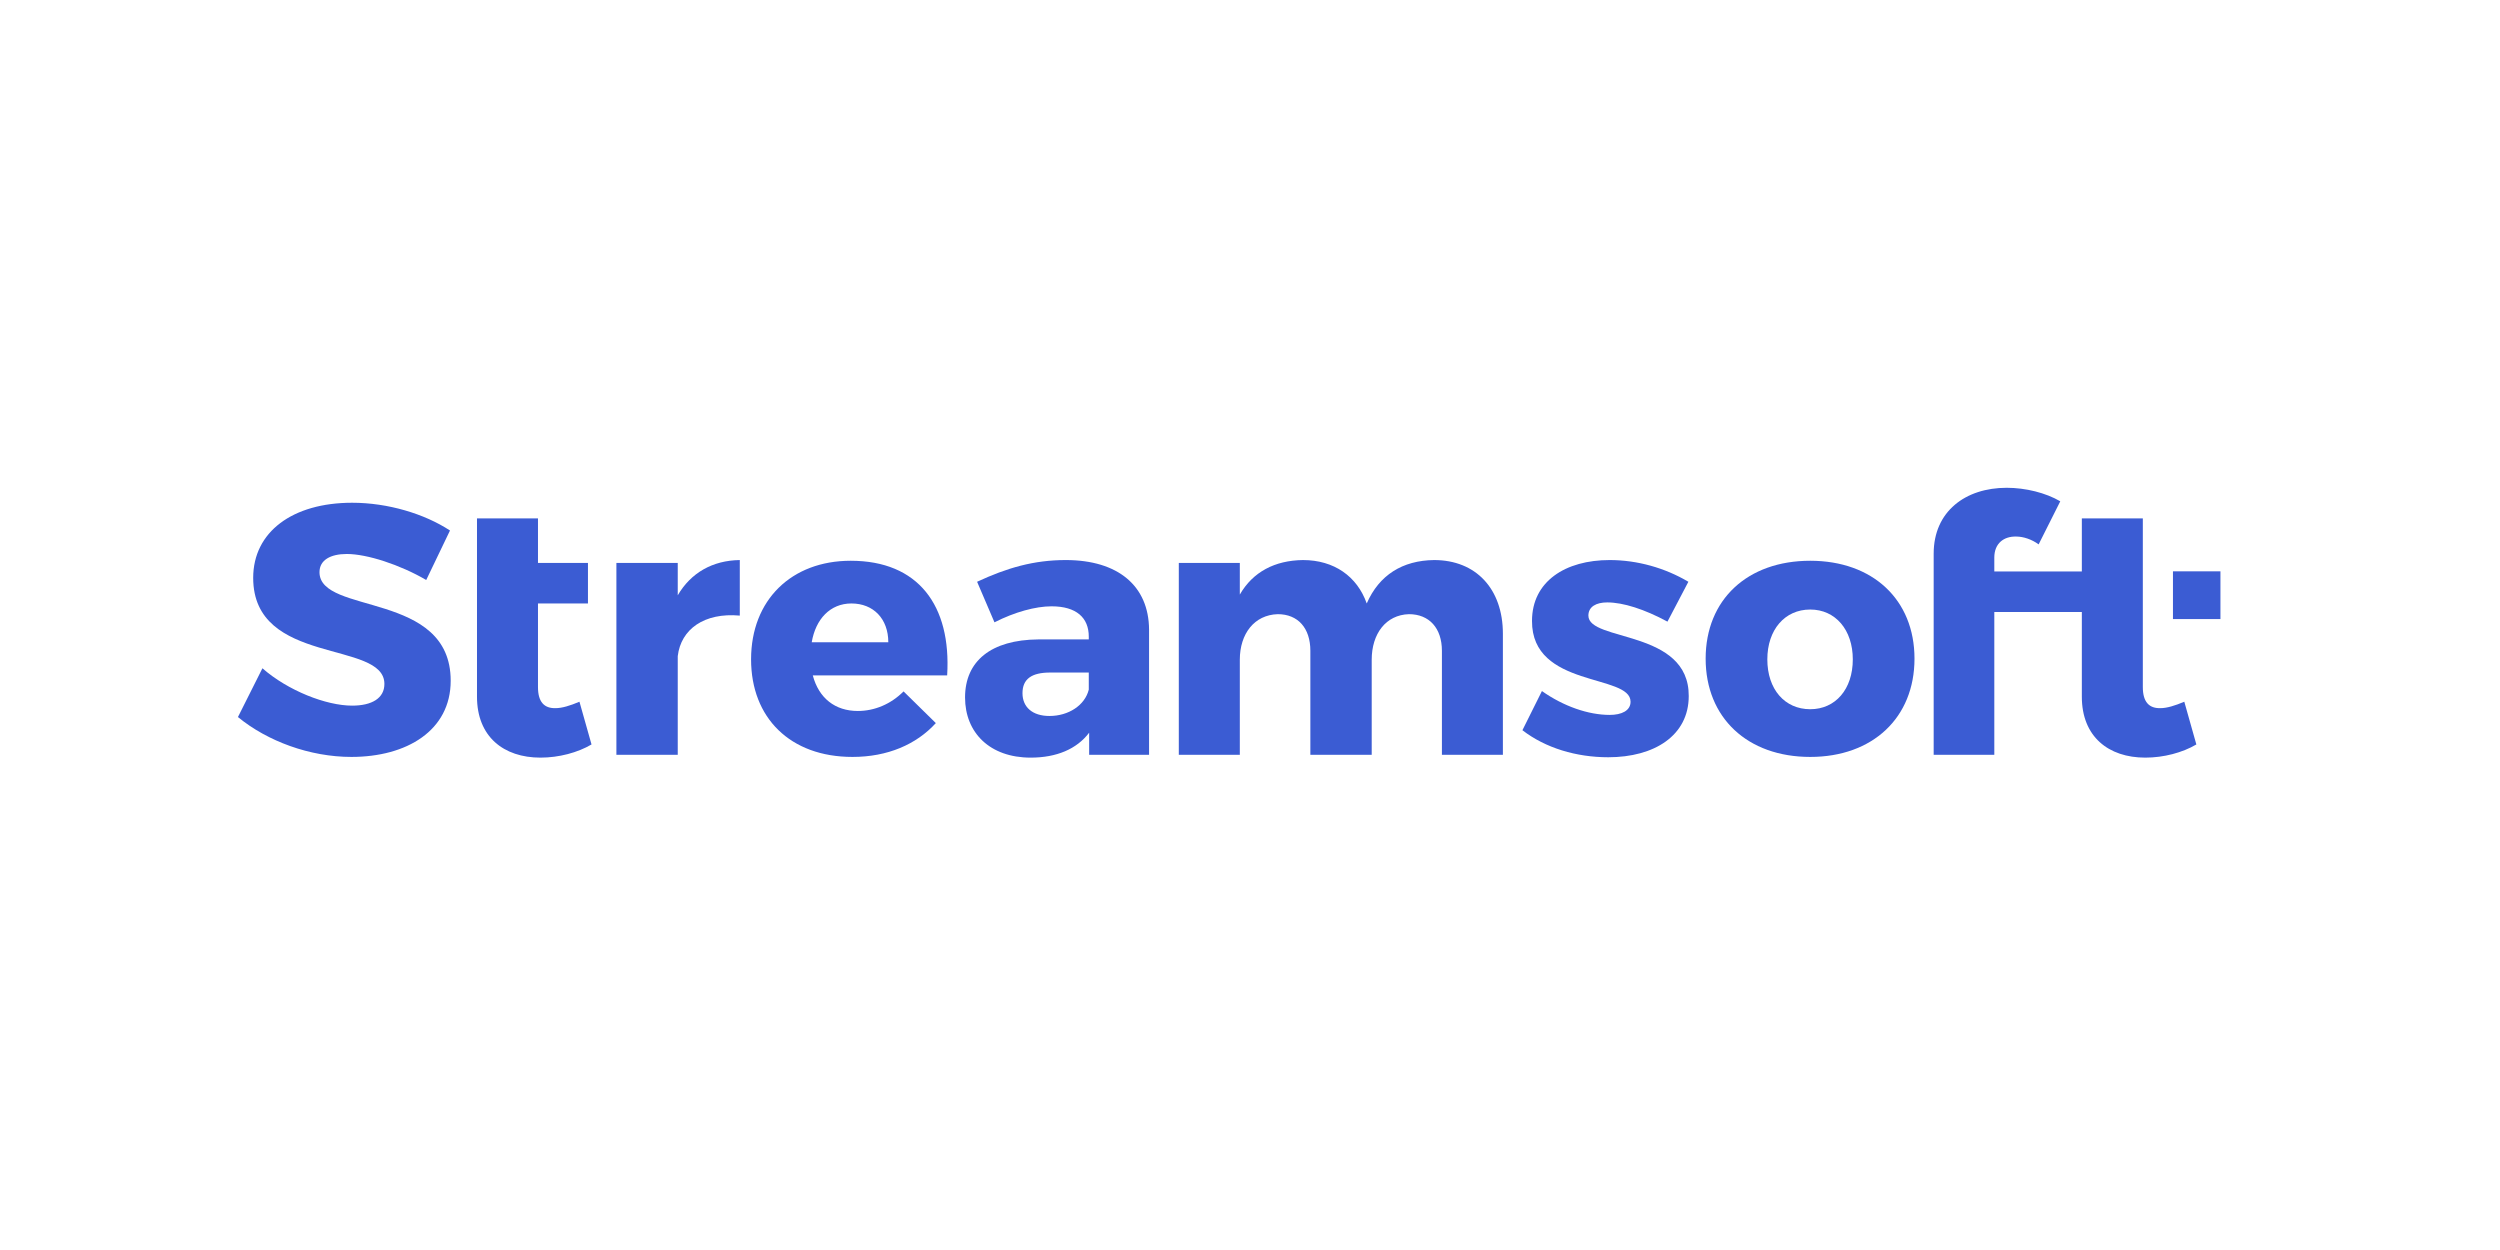
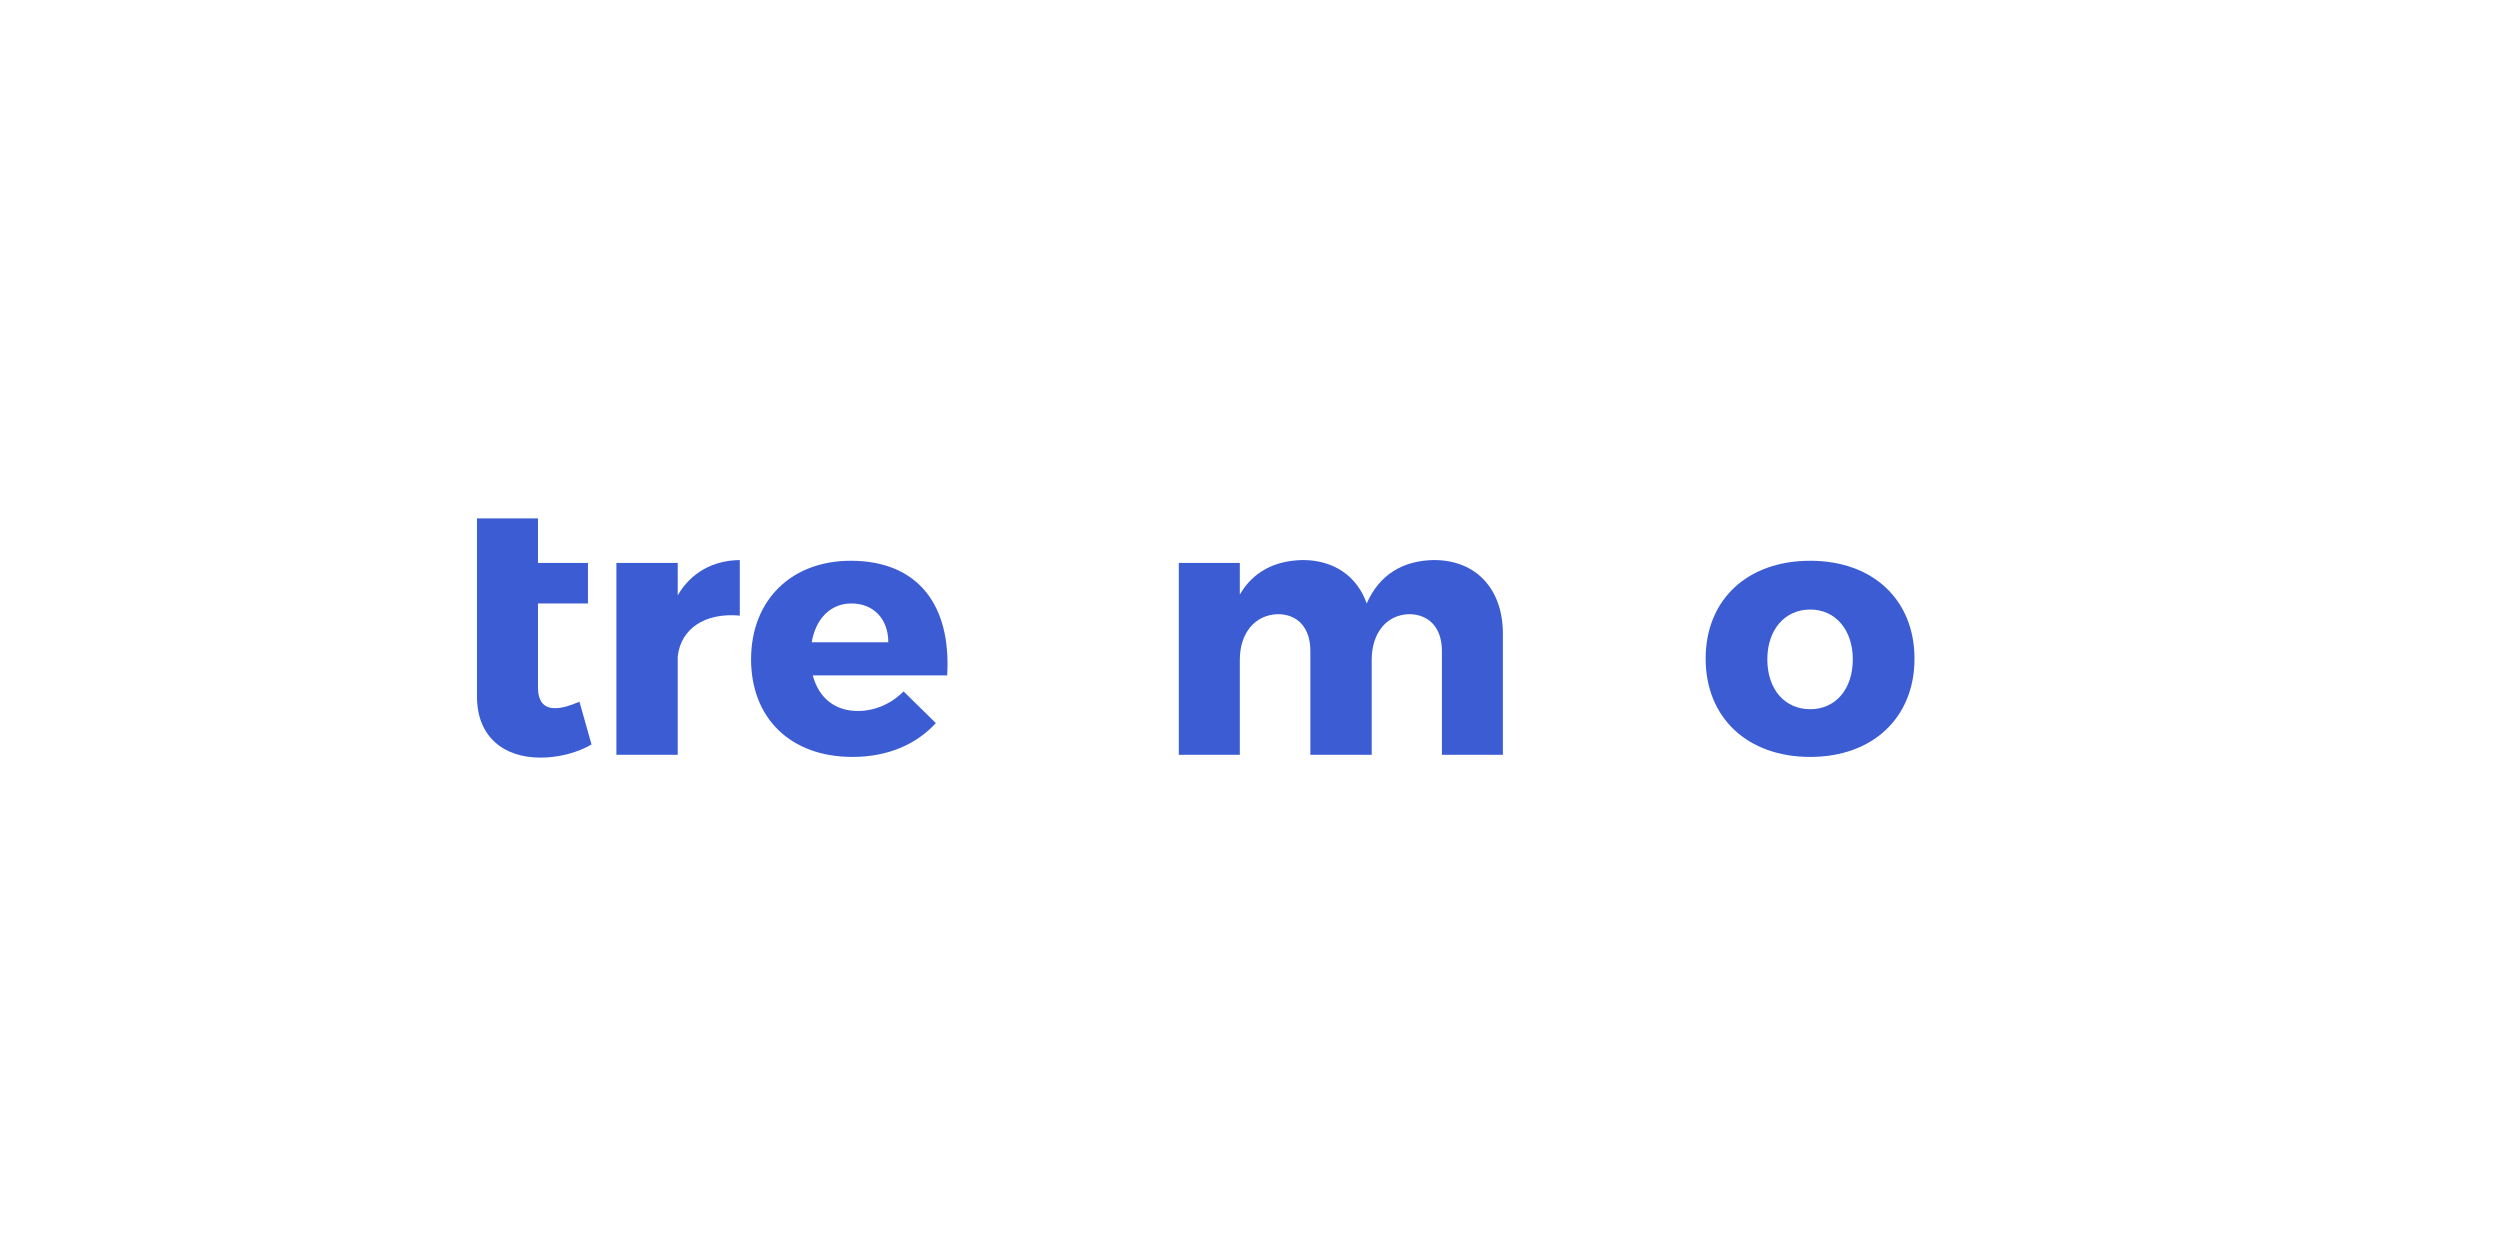
<svg xmlns="http://www.w3.org/2000/svg" width="1000" zoomAndPan="magnify" viewBox="0 0 750 375" height="500" preserveAspectRatio="xMidYMid meet" version="1.0">
  <defs>
    <clipPath id="e03014096c">
      <path d="M 71.383 150 L 136 150 L 136 227.312 L 71.383 227.312 Z M 71.383 150 " clip-rule="nonzero" />
    </clipPath>
    <clipPath id="68c0f1fcc8">
      <path d="M 143 155 L 178 155 L 178 227.312 L 143 227.312 Z M 143 155 " clip-rule="nonzero" />
    </clipPath>
    <clipPath id="be3bbc012e">
      <path d="M 225 168 L 285 168 L 285 227.312 L 225 227.312 Z M 225 168 " clip-rule="nonzero" />
    </clipPath>
    <clipPath id="386dfaa3ae">
-       <path d="M 289 168 L 345 168 L 345 227.312 L 289 227.312 Z M 289 168 " clip-rule="nonzero" />
-     </clipPath>
+       </clipPath>
    <clipPath id="2bd86ab85f">
      <path d="M 456 168 L 507 168 L 507 227.312 L 456 227.312 Z M 456 168 " clip-rule="nonzero" />
    </clipPath>
    <clipPath id="4e8afa4eeb">
      <path d="M 511 168 L 575 168 L 575 227.312 L 511 227.312 Z M 511 168 " clip-rule="nonzero" />
    </clipPath>
    <clipPath id="0b622e683d">
-       <path d="M 580 146.312 L 659 146.312 L 659 227.312 L 580 227.312 Z M 580 146.312 " clip-rule="nonzero" />
+       <path d="M 580 146.312 L 659 146.312 L 659 227.312 L 580 227.312 Z " clip-rule="nonzero" />
    </clipPath>
    <clipPath id="f8d3644533">
      <path d="M 651 171 L 666.133 171 L 666.133 186 L 651 186 Z M 651 171 " clip-rule="nonzero" />
    </clipPath>
  </defs>
  <g clip-path="url(#e03014096c)">
-     <path fill="#3b5cd3" d="M 95.848 171.648 C 95.848 168.016 99.148 166.195 104.043 166.195 C 110.105 166.195 119.996 169.406 127.867 174 L 134.996 159.152 C 127.332 154.133 116.375 150.824 105.637 150.824 C 87.758 150.824 75.957 159.578 75.957 173.355 C 75.957 199.844 115.32 191.938 115.32 205.184 C 115.32 209.453 111.594 211.691 105.637 211.691 C 97.871 211.691 86.387 207.203 78.727 200.484 L 71.383 215.113 C 80.215 222.375 92.977 227.078 105.426 227.078 C 122.016 227.078 135.207 219.172 135.207 204.219 C 135.207 177.203 95.848 184.566 95.848 171.648 " fill-opacity="1" fill-rule="nonzero" />
-   </g>
+     </g>
  <g clip-path="url(#68c0f1fcc8)">
    <path fill="#3b5cd3" d="M 166.707 212.445 C 163.305 212.547 161.395 210.629 161.395 206.141 L 161.395 181.039 L 176.387 181.039 L 176.387 168.871 L 161.395 168.871 L 161.395 155.516 L 143.098 155.516 L 143.098 209.023 C 143.098 220.984 151.07 227.289 162.137 227.289 C 167.664 227.289 173.301 225.789 177.457 223.336 L 173.836 210.516 C 171.074 211.691 168.621 212.445 166.707 212.445 " fill-opacity="1" fill-rule="nonzero" />
  </g>
  <path fill="#3b5cd3" d="M 203.324 178.586 L 203.324 168.871 L 184.918 168.871 L 184.918 226.434 L 203.324 226.434 L 203.324 196.844 C 204.277 188.734 211.301 183.719 221.938 184.68 L 221.938 168.016 C 213.746 168.125 207.254 171.863 203.324 178.586 " fill-opacity="1" fill-rule="nonzero" />
  <g clip-path="url(#be3bbc012e)">
    <path fill="#3b5cd3" d="M 243.516 192.688 C 244.688 185.742 249.047 181.039 255.43 181.039 C 262.023 181.039 266.492 185.637 266.492 192.688 C 266.492 192.688 243.516 192.688 243.516 192.688 Z M 255.219 168.227 C 237.453 168.227 225.324 179.977 225.324 197.816 C 225.324 215.324 237.027 227.078 255.746 227.078 C 266.281 227.078 274.898 223.336 280.75 216.93 L 271.07 207.422 C 267.234 211.266 262.344 213.293 257.348 213.293 C 250.535 213.293 245.641 209.453 243.836 202.617 L 284.148 202.617 C 285.43 181.582 275.43 168.227 255.219 168.227 " fill-opacity="1" fill-rule="nonzero" />
  </g>
  <g clip-path="url(#386dfaa3ae)">
    <path fill="#3b5cd3" d="M 326.633 206.887 C 325.465 211.59 320.578 214.793 314.828 214.793 C 309.719 214.793 306.746 212.121 306.746 207.957 C 306.746 203.684 309.508 201.762 315.043 201.762 L 326.633 201.762 C 326.633 201.762 326.633 206.887 326.633 206.887 Z M 319.719 168.016 C 310.145 168.016 302.07 170.367 293.129 174.531 L 298.34 186.699 C 304.406 183.605 310.68 181.895 315.469 181.895 C 322.918 181.895 326.633 185.32 326.633 190.977 L 326.633 191.824 L 311.527 191.824 C 297.277 191.938 289.516 198.348 289.516 209.238 C 289.516 219.812 296.957 227.289 309.191 227.289 C 316.957 227.289 323.02 224.727 326.746 219.812 L 326.746 226.434 L 344.719 226.434 L 344.719 188.832 C 344.613 175.809 335.469 168.016 319.719 168.016 " fill-opacity="1" fill-rule="nonzero" />
  </g>
  <path fill="#3b5cd3" d="M 430.242 168.016 C 420.762 168.125 413.746 172.5 410.02 181.039 C 407.152 172.926 400.242 168.016 390.879 168.016 C 382.477 168.125 375.879 171.543 371.945 178.375 L 371.945 168.871 L 353.641 168.871 L 353.641 226.434 L 371.945 226.434 L 371.945 197.914 C 371.945 190.121 376.301 184.461 383.324 184.25 C 389.391 184.25 393.109 188.414 393.109 195.246 L 393.109 226.434 L 411.512 226.434 L 411.512 197.914 C 411.512 190.121 415.77 184.461 422.68 184.25 C 428.746 184.25 432.574 188.414 432.574 195.246 L 432.574 226.434 L 450.867 226.434 L 450.867 190.121 C 450.867 176.668 442.785 168.016 430.242 168.016 " fill-opacity="1" fill-rule="nonzero" />
  <g clip-path="url(#2bd86ab85f)">
-     <path fill="#3b5cd3" d="M 476.516 184.68 C 476.516 182.008 478.855 180.723 482.16 180.723 C 486.941 180.723 493.324 182.754 500.238 186.492 L 506.512 174.531 C 499.488 170.367 491.191 168.016 482.902 168.016 C 469.605 168.016 459.602 174.422 459.602 186.281 C 459.492 206.461 489.168 202.086 489.168 210.516 C 489.168 213.191 486.512 214.473 482.902 214.473 C 476.516 214.473 469.07 211.902 462.578 207.316 L 456.727 219.066 C 463.645 224.402 472.895 227.176 482.473 227.176 C 496.305 227.176 506.621 220.668 506.621 208.812 C 506.723 188.734 476.516 192.578 476.516 184.68 " fill-opacity="1" fill-rule="nonzero" />
-   </g>
+     </g>
  <g clip-path="url(#4e8afa4eeb)">
    <path fill="#3b5cd3" d="M 543.07 212.766 C 535.414 212.766 530.199 206.785 530.199 197.816 C 530.199 188.945 535.414 182.859 543.07 182.859 C 550.629 182.859 555.84 188.945 555.84 197.816 C 555.84 206.785 550.629 212.766 543.07 212.766 M 543.07 168.227 C 524.242 168.227 511.695 179.867 511.695 197.598 C 511.695 215.328 524.242 227.078 543.07 227.078 C 561.797 227.078 574.348 215.324 574.348 197.598 C 574.348 179.875 561.797 168.227 543.07 168.227 " fill-opacity="1" fill-rule="nonzero" />
  </g>
  <g clip-path="url(#0b622e683d)">
-     <path fill="#3b5cd3" d="M 648.164 212.445 C 644.762 212.547 642.848 210.629 642.848 206.141 L 642.848 155.516 L 624.551 155.516 L 624.551 171.434 L 598.293 171.434 L 598.293 167.266 C 598.293 162.996 601.16 160.863 604.883 160.965 C 607.008 160.965 609.566 161.82 611.59 163.316 L 618.082 150.391 C 613.715 147.832 607.656 146.336 602.012 146.336 C 589.68 146.336 580.102 153.383 580.102 166.094 L 580.102 226.434 L 598.293 226.434 L 598.293 183.605 L 624.551 183.605 L 624.551 209.023 C 624.551 220.984 632.531 227.289 643.586 227.289 C 649.121 227.289 654.754 225.789 658.906 223.336 L 655.289 210.516 C 652.527 211.691 650.07 212.445 648.164 212.445 " fill-opacity="1" fill-rule="nonzero" />
-   </g>
+     </g>
  <g clip-path="url(#f8d3644533)">
-     <path fill="#3b5cd3" d="M 651.887 171.406 L 666.133 171.406 L 666.133 185.711 L 651.887 185.711 Z M 651.887 171.406 " fill-opacity="1" fill-rule="nonzero" />
-   </g>
+     </g>
</svg>